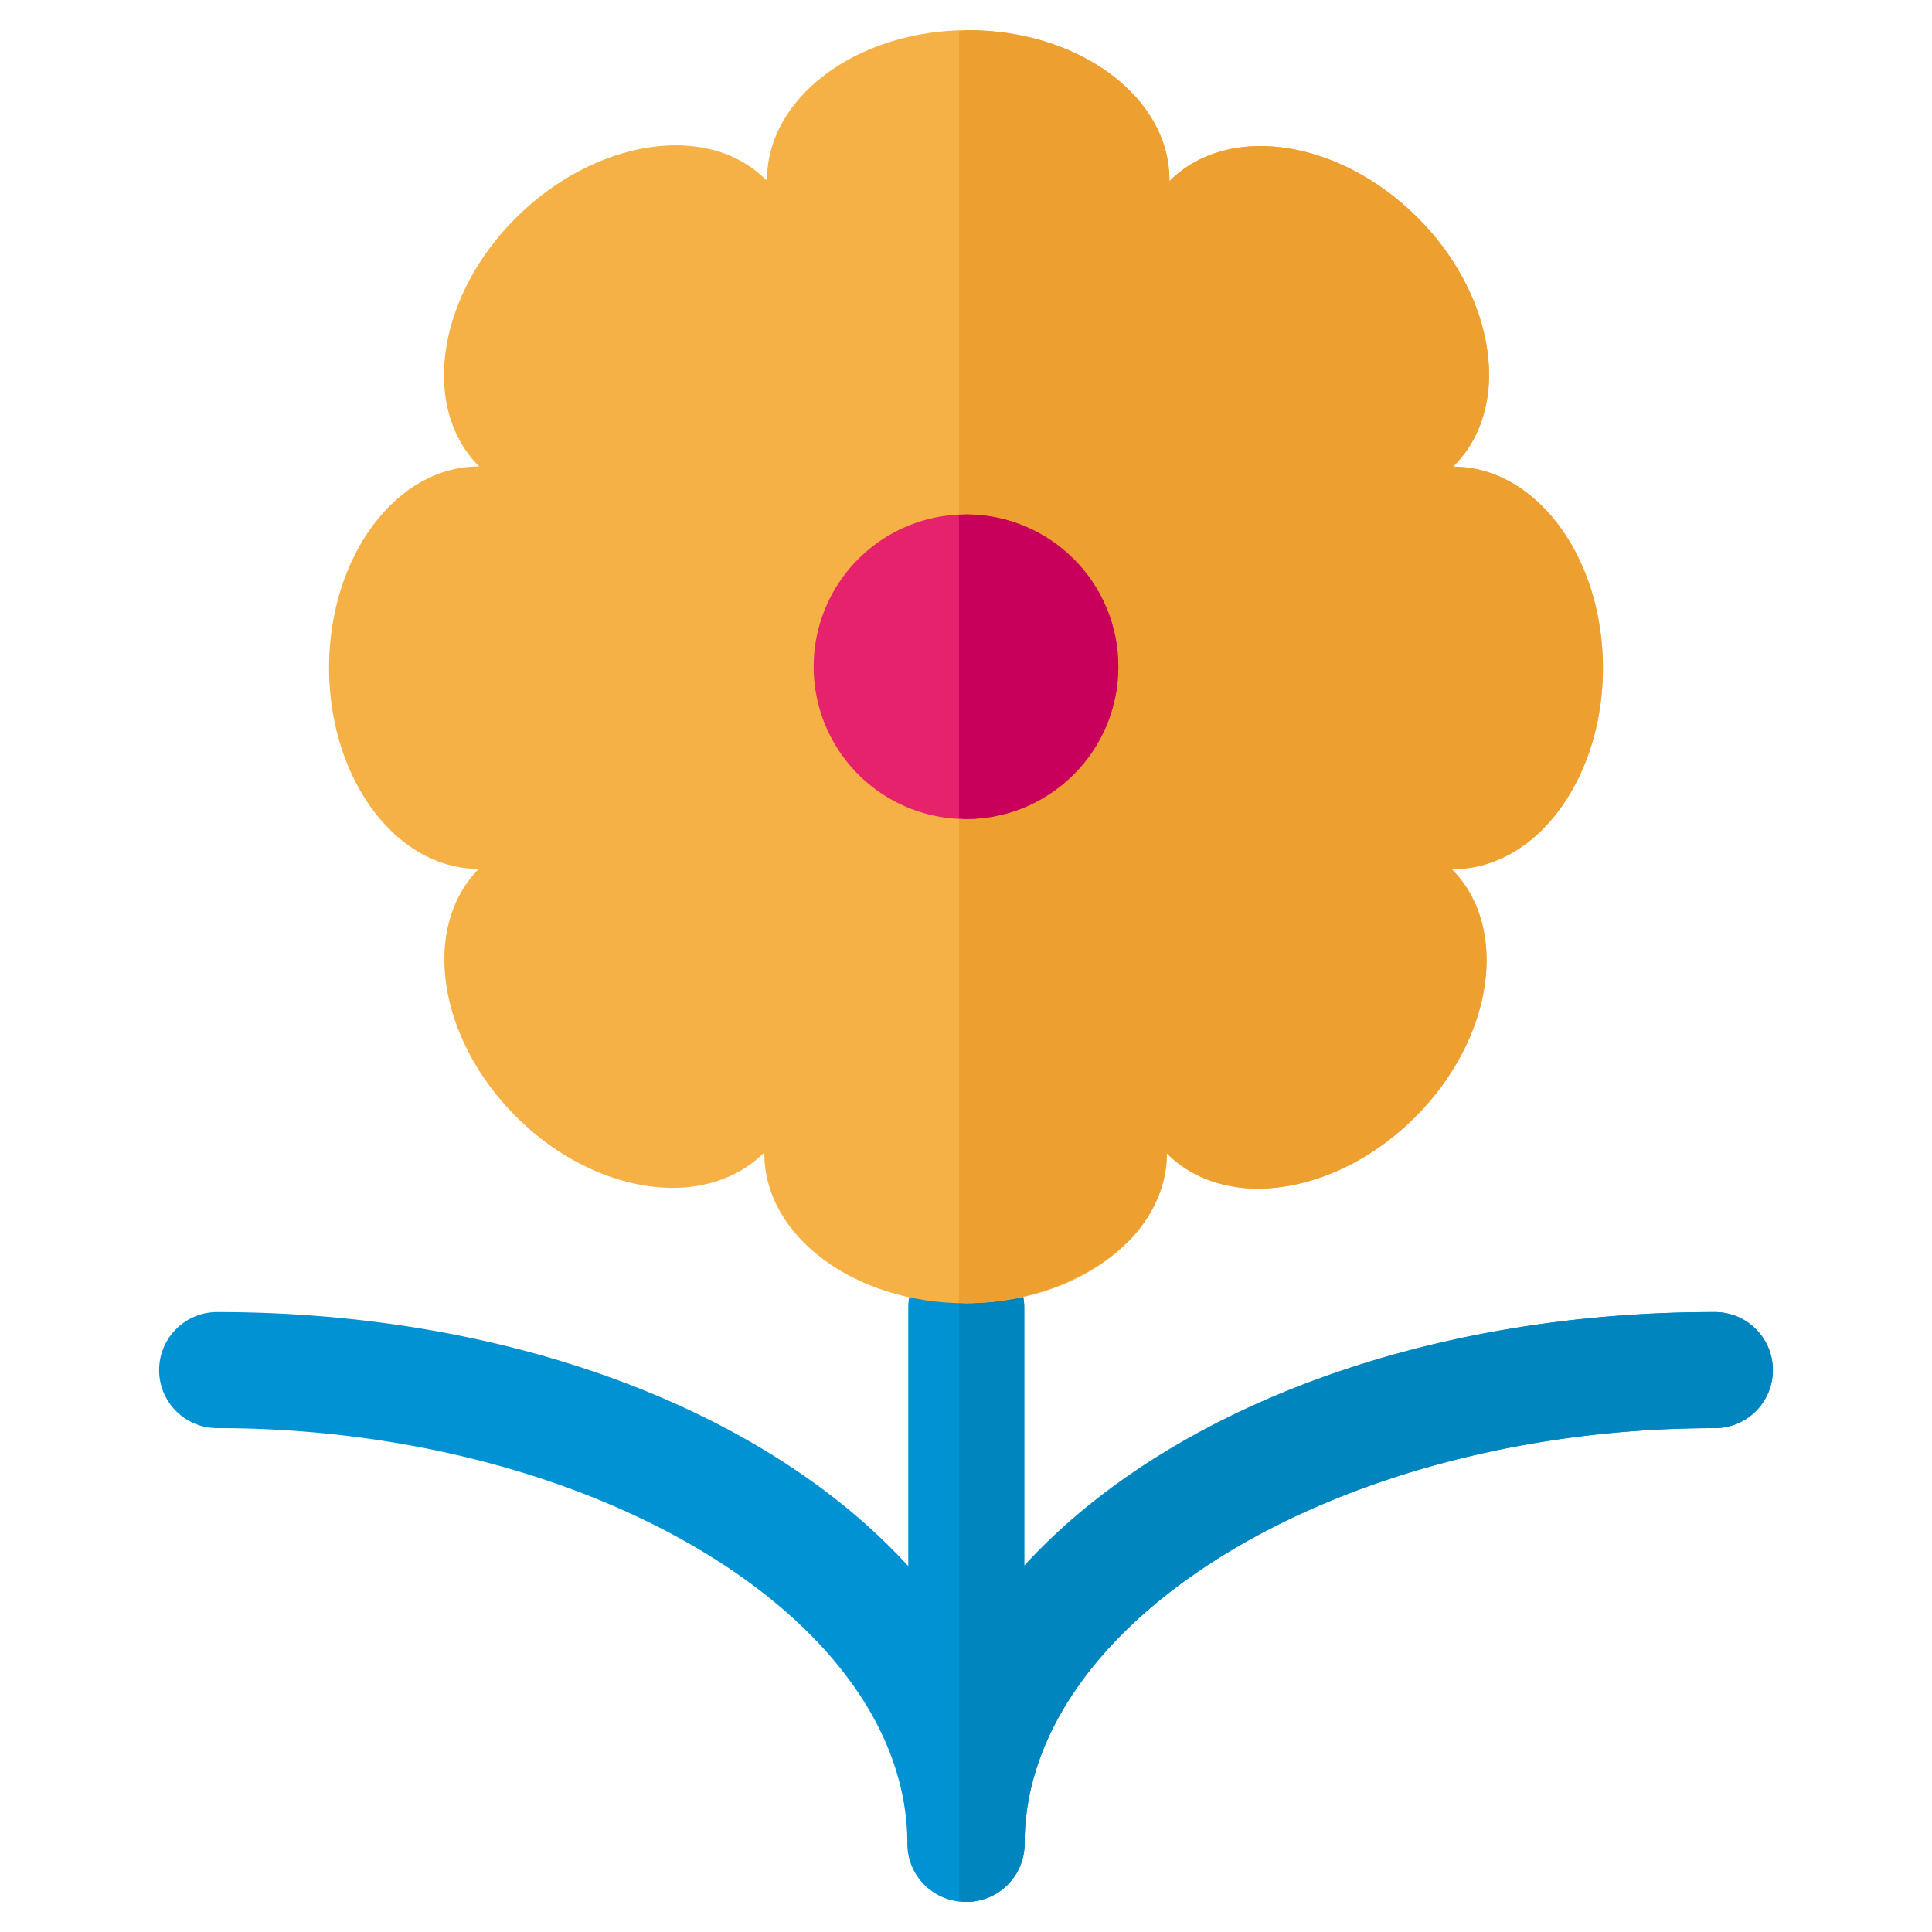
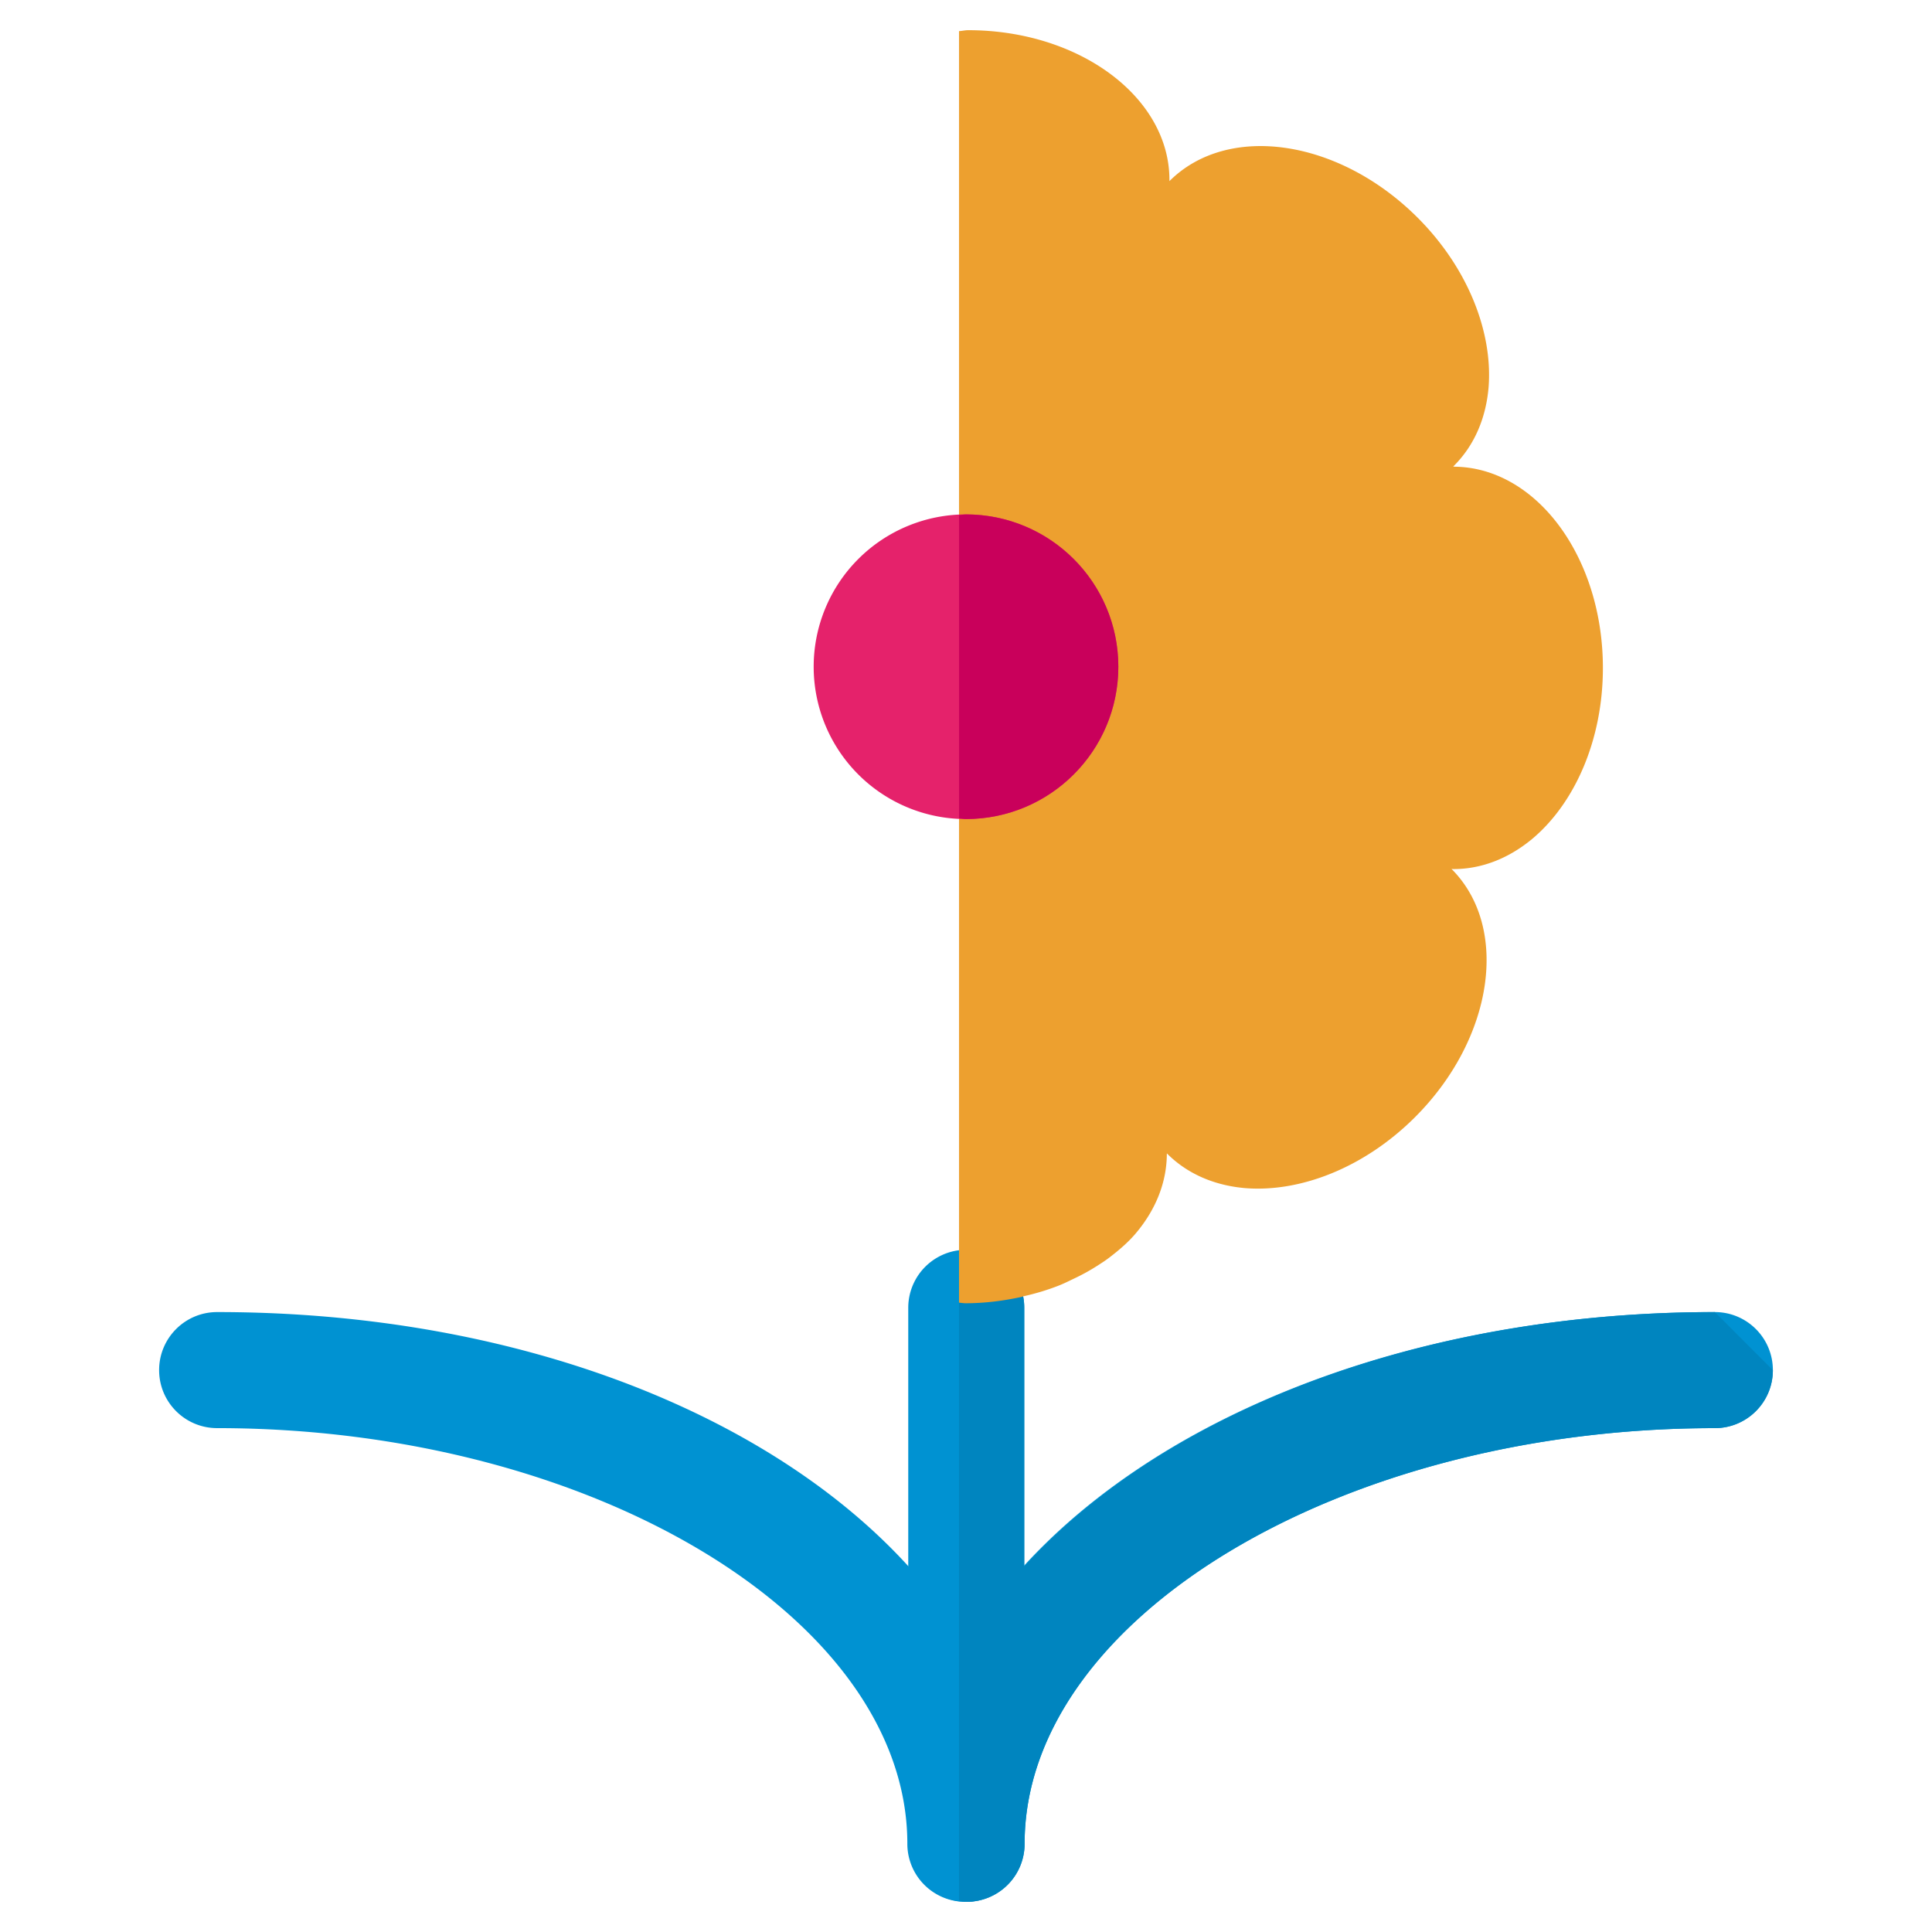
<svg xmlns="http://www.w3.org/2000/svg" width="800px" height="800px" viewBox="0 0 1024 1024" class="icon" version="1.1">
  <path d="M512.144 986.56a30.728 30.728 0 0 1-30.752-30.752V693.152a30.736 30.736 0 1 1 61.488 0v262.664a30.72 30.72 0 0 1-30.736 30.744z" fill="#0092D2" />
  <path d="M511.664 1008a30.728 30.728 0 0 1-30.752-30.752c0-119.408-167.52-220.312-365.824-220.312-17 0-30.752-13.752-30.752-30.752s13.76-30.76 30.752-30.76c239.632 0 427.304 123.8 427.304 281.824A30.72 30.72 0 0 1 511.664 1008z" fill="#0092D2" />
  <path d="M512.32 1008a30.728 30.728 0 0 1-30.752-30.752c0-158.024 187.744-281.824 427.336-281.824 17 0 30.752 13.76 30.752 30.76s-13.752 30.752-30.752 30.752c-198.264 0-365.84 100.904-365.84 220.312A30.736 30.736 0 0 1 512.32 1008z" fill="#0092D2" />
-   <path d="M908.904 695.432c-157.304 0-291.848 53.576-366.032 134.968V693.152a30.736 30.736 0 0 0-30.736-30.76c-1.352 0-2.52 0.608-3.84 0.792v344.168c1.168 0.12 2.168 0.656 3.36 0.656 0.12 0 0.208-0.064 0.336-0.064 0.12 0 0.208 0.064 0.328 0.064a30.736 30.736 0 0 0 30.744-30.752c0-119.408 167.576-220.312 365.84-220.312 17 0 30.752-13.752 30.752-30.752s-13.752-30.76-30.752-30.76z" fill="#0085BF" />
-   <path d="M253.744 247.248c-43.848 0-79.336 47.72-79.336 106.648 0 37.992 14.8 71.384 37.056 90.28 12.248 10.336 26.728 16.368 42.28 16.368l0.36-0.36c-31 30.96-22.344 89.904 19.312 131.528 26.848 26.904 60.936 40 90.04 37.6 15.944-1.392 30.48-7.336 41.472-18.328l0.184 0.432c0.024 43.784 47.808 79.336 106.672 79.336 38.072 0 71.336-14.888 90.256-37.12 10.336-12.248 16.408-26.728 16.408-42.28h0.056c10.992 11.048 25.52 17 41.448 18.376 29.136 2.344 63.176-10.752 90.096-37.664 41.624-41.624 50.272-100.528 19.28-131.52l0.896 0.088c15.56 0.032 30.032-6.032 42.28-16.336 22.288-18.92 37.064-52.28 37.064-90.272 0-58.896-35.496-106.672-79.344-106.672l0.424-0.504c10.992-11 16.936-25.504 18.32-41.416 2.344-29.136-10.752-63.216-37.6-90.072C709.68 73.688 650.816 65.008 619.824 96v-0.664C619.824 51.496 572.072 16 513.16 16c-37.992 0-71.384 14.808-90.24 37.064-10.36 12.248-16.4 26.728-16.4 42.28l-0.752-0.176c-30.992-30.96-90.936-21.144-132.56 20.544-26.848 26.848-40 60.936-37.632 90.032 1.352 15.92 7.328 30.456 18.32 41.416l-0.152 0.088z" fill="#F5B146" />
+   <path d="M908.904 695.432c-157.304 0-291.848 53.576-366.032 134.968V693.152a30.736 30.736 0 0 0-30.736-30.76c-1.352 0-2.52 0.608-3.84 0.792v344.168c1.168 0.12 2.168 0.656 3.36 0.656 0.12 0 0.208-0.064 0.336-0.064 0.12 0 0.208 0.064 0.328 0.064a30.736 30.736 0 0 0 30.744-30.752c0-119.408 167.576-220.312 365.84-220.312 17 0 30.752-13.752 30.752-30.752z" fill="#0085BF" />
  <path d="M508.296 690.448c1.168 0.064 2.28 0.296 3.488 0.296 10.456 0 20.408-1.32 29.952-3.424 0.304-0.064 0.608-0.24 0.904-0.304 6.424-1.44 12.552-3.296 18.384-5.576 2.936-1.152 5.64-2.52 8.408-3.848a106.68 106.68 0 0 0 11.888-6.544c2.04-1.312 4.152-2.64 6.072-4.08 5.4-4.088 10.504-8.408 14.648-13.336 10.336-12.248 16.408-26.728 16.408-42.28h0.056c10.992 11.048 25.52 17 41.448 18.376 29.136 2.344 63.176-10.752 90.096-37.664 41.624-41.624 50.272-100.528 19.28-131.52l0.896 0.088c15.56 0.032 30.032-6.032 42.28-16.336 22.288-18.92 37.064-52.28 37.064-90.272 0-58.896-35.496-106.672-79.344-106.672l0.424-0.504c10.992-11 16.936-25.504 18.32-41.416 2.344-29.136-10.752-63.216-37.6-90.072C709.68 73.688 650.816 65.008 619.824 96v-0.664C619.824 51.496 572.072 16 513.16 16c-1.68 0-3.208 0.424-4.864 0.488v673.96z" fill="#EDA02F" />
  <path d="M512 353.384m-80.736 0a80.736 80.736 0 1 0 161.472 0 80.736 80.736 0 1 0-161.472 0Z" fill="#E5226B" />
  <path d="M508.296 273.008v160.736c1.264 0.032 2.432 0.36 3.696 0.36 44.576 0 80.744-36.128 80.744-80.72 0-44.6-36.168-80.728-80.744-80.728-1.264 0-2.432 0.328-3.696 0.352z" fill="#C9005B" />
</svg>